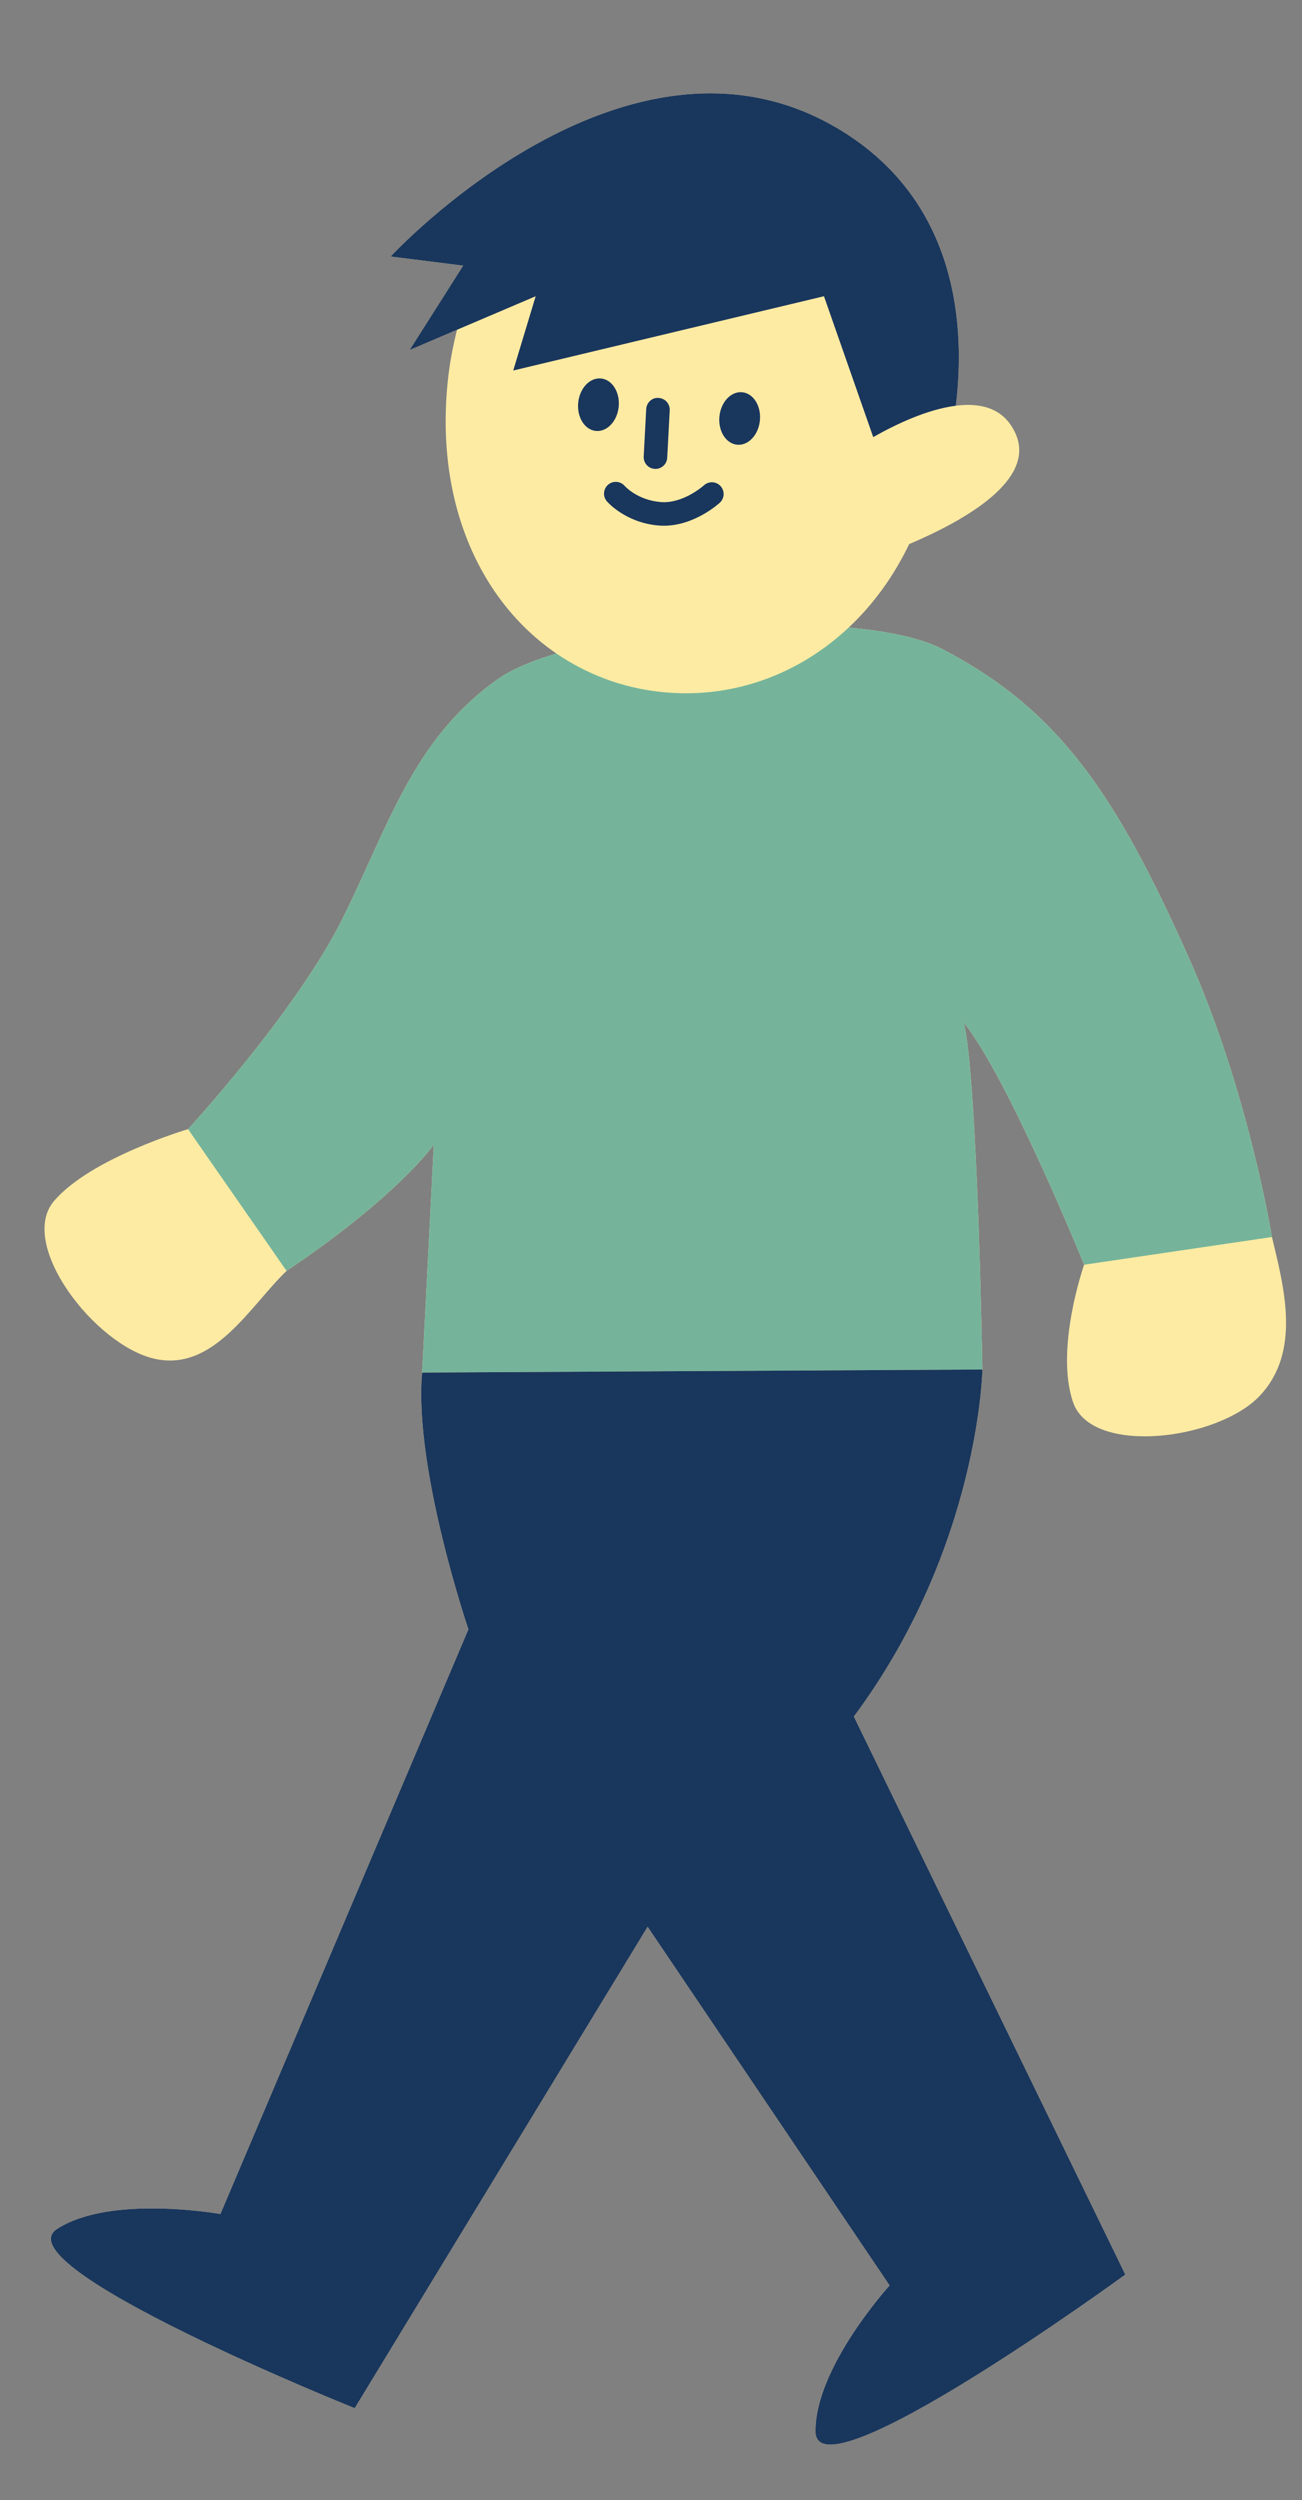
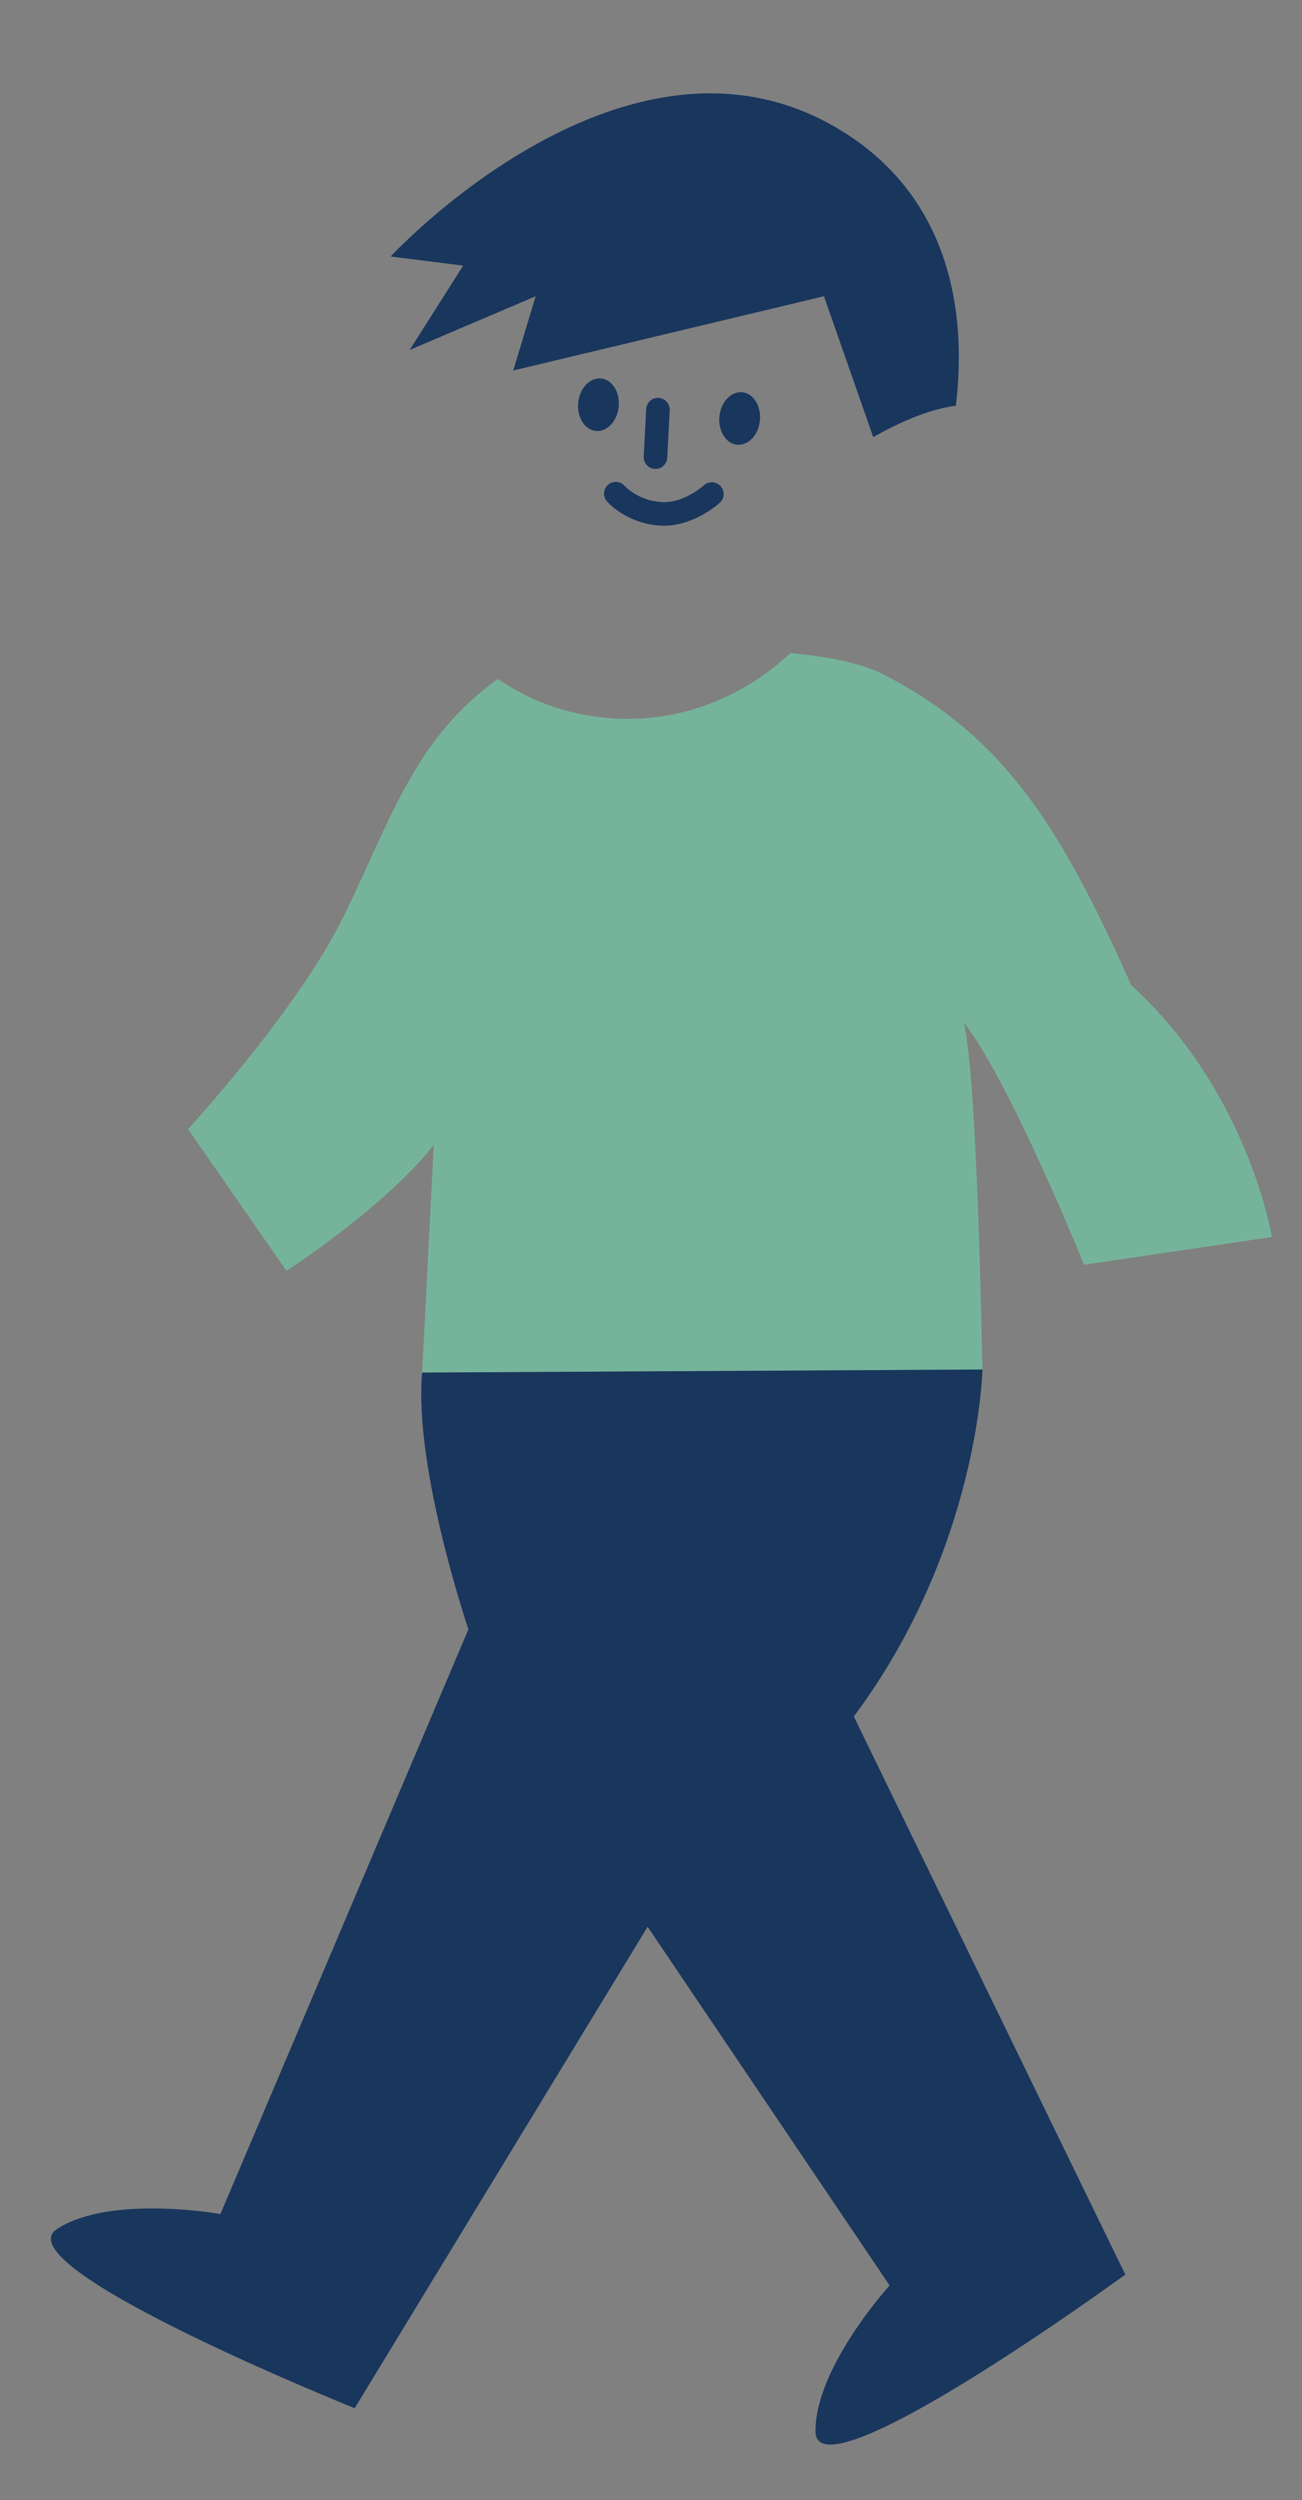
<svg xmlns="http://www.w3.org/2000/svg" fill="#000000" height="583.7" preserveAspectRatio="xMidYMid meet" version="1" viewBox="-10.4 -21.8 304.2 583.7" width="304.2" zoomAndPan="magnify">
  <rect x="-10.4" y="-21.8" width="304.2" height="583.7" fill="#808080" stroke="none" />
  <g id="change1_1">
-     <path d="M283.935,304.084c-9.802,10.378-39.235,14.057-43.595,1.574c-4.36-12.483,2.551-32.167,2.551-32.167 s-17.631-43.459-28.107-56.53c3.226,13.071,4.344,80.991,4.344,80.991s-0.724,41.622-30.036,81.028l63.422,130.291 c0,0-72.177,52.618-72.374,36.682c-0.185-14.929,17.307-34.151,17.307-34.151l-56.538-83.746L72.472,540.464 c0,0-82.906-33.238-69.506-41.864c12.554-8.081,38.129-3.461,38.129-3.461l57.949-136.522c0,0-12.786-37.571-10.82-59.945v0 l2.727-53.221c0,0-8.199,11.886-34.396,29.479c-8.537,8.184-17.009,23.699-30.92,20.497c-13.911-3.202-31.981-26.725-23.42-36.803 c8.56-10.078,31.318-16.789,31.318-16.789s25.181-27.339,35.972-48.923c10.792-21.583,16.499-42.126,36.435-56.168 c3.225-2.272,7.985-4.261,13.653-5.968c-17.908-12.215-28.463-35.508-25.315-64.121c0.443-4.031,1.193-7.818,2.105-11.462 l-11.071,4.718L97.815,40.22l-16.94-2.131c0,0,55.274-59.885,105.137-29.476c27.707,16.897,29.098,46.397,26.909,64.316 c5.929-0.753,11.28,0.59,13.935,6.475c4.843,10.734-11.42,20.133-24.843,25.835c-3.666,7.659-8.485,14.193-14.126,19.484 c9.208,0.833,16.998,2.478,21.908,5.032c27.266,14.184,40.636,34.016,57.765,72.511c13.734,30.866,19.217,64.751,19.217,64.751 C289.516,278.521,293.737,293.706,283.935,304.084z" fill="#fdeba3" />
-   </g>
+     </g>
  <g id="change2_1">
-     <path d="M286.778,267.016l-43.887,6.475c0,0-17.631-43.459-28.107-56.53c3.226,13.071,4.344,80.991,4.344,80.991 l-130.905,0.719l0,0l2.727-53.221c0,0-8.199,11.886-34.396,29.479l-23.022-33.095c0,0,25.181-27.339,35.972-48.923 c10.792-21.583,16.499-42.126,36.435-56.168c3.225-2.272,7.985-4.261,13.653-5.968c7.066,4.82,15.242,7.968,24.226,8.957 c16.381,1.803,32.077-3.765,44.069-15.011c9.208,0.833,16.998,2.478,21.908,5.032c27.266,14.184,40.636,34.016,57.765,72.511 C281.294,233.132,286.778,267.016,286.778,267.016z" fill="#75b49b" />
+     <path d="M286.778,267.016l-43.887,6.475c0,0-17.631-43.459-28.107-56.53c3.226,13.071,4.344,80.991,4.344,80.991 l-130.905,0.719l0,0l2.727-53.221c0,0-8.199,11.886-34.396,29.479l-23.022-33.095c0,0,25.181-27.339,35.972-48.923 c10.792-21.583,16.499-42.126,36.435-56.168c7.066,4.82,15.242,7.968,24.226,8.957 c16.381,1.803,32.077-3.765,44.069-15.011c9.208,0.833,16.998,2.478,21.908,5.032c27.266,14.184,40.636,34.016,57.765,72.511 C281.294,233.132,286.778,267.016,286.778,267.016z" fill="#75b49b" />
  </g>
  <g id="change3_1">
    <path d="M252.515,509.272c0,0-72.177,52.618-72.374,36.682c-0.185-14.929,17.307-34.151,17.307-34.151l-56.538-83.746 L72.472,540.464c0,0-82.906-33.238-69.506-41.864c12.554-8.081,38.129-3.461,38.129-3.461l57.949-136.522 c0,0-12.786-37.571-10.82-59.945v0l130.905-0.719c0,0-0.724,41.622-30.036,81.028L252.515,509.272z M134.151,73.152 c0.33-3.383-1.521-6.331-4.134-6.586c-2.613-0.255-4.998,2.281-5.328,5.664c-0.33,3.383,1.521,6.332,4.134,6.586 C131.436,79.071,133.821,76.535,134.151,73.152z M161.818,82.032c2.613,0.255,4.998-2.281,5.328-5.664 c0.33-3.383-1.521-6.332-4.134-6.586c-2.613-0.255-4.998,2.281-5.327,5.664C157.355,78.829,159.206,81.777,161.818,82.032z M142.744,87.684c1.453,0,2.667-1.139,2.745-2.605l0.585-11.078c0.078-1.517-1.085-2.812-2.602-2.892 c-1.49-0.148-2.812,1.085-2.892,2.602l-0.585,11.078c-0.078,1.517,1.085,2.812,2.602,2.892 C142.645,87.684,142.696,87.684,142.744,87.684z M143.416,100.892c0.43,0.038,0.854,0.056,1.276,0.056 c7.17,0,12.845-5.151,13.097-5.382c1.112-1.026,1.182-2.758,0.161-3.875c-1.021-1.115-2.761-1.198-3.883-0.175 c-0.046,0.043-4.896,4.383-10.173,3.897c-5.342-0.465-8.215-3.617-8.349-3.768c-0.996-1.141-2.72-1.257-3.865-0.279 c-1.152,0.991-1.284,2.726-0.295,3.878C131.559,95.448,135.746,100.226,143.416,100.892z M85.312,59.912l11.071-4.718l18.372-7.829 l-5.243,17.343l72.599-17.343l11.513,32.89c5.191-2.945,12.593-6.476,19.297-7.327c2.188-17.919,0.798-47.419-26.909-64.316 C136.15-21.796,80.876,38.088,80.876,38.088l16.94,2.131L85.312,59.912z" fill="#19365d" />
  </g>
</svg>